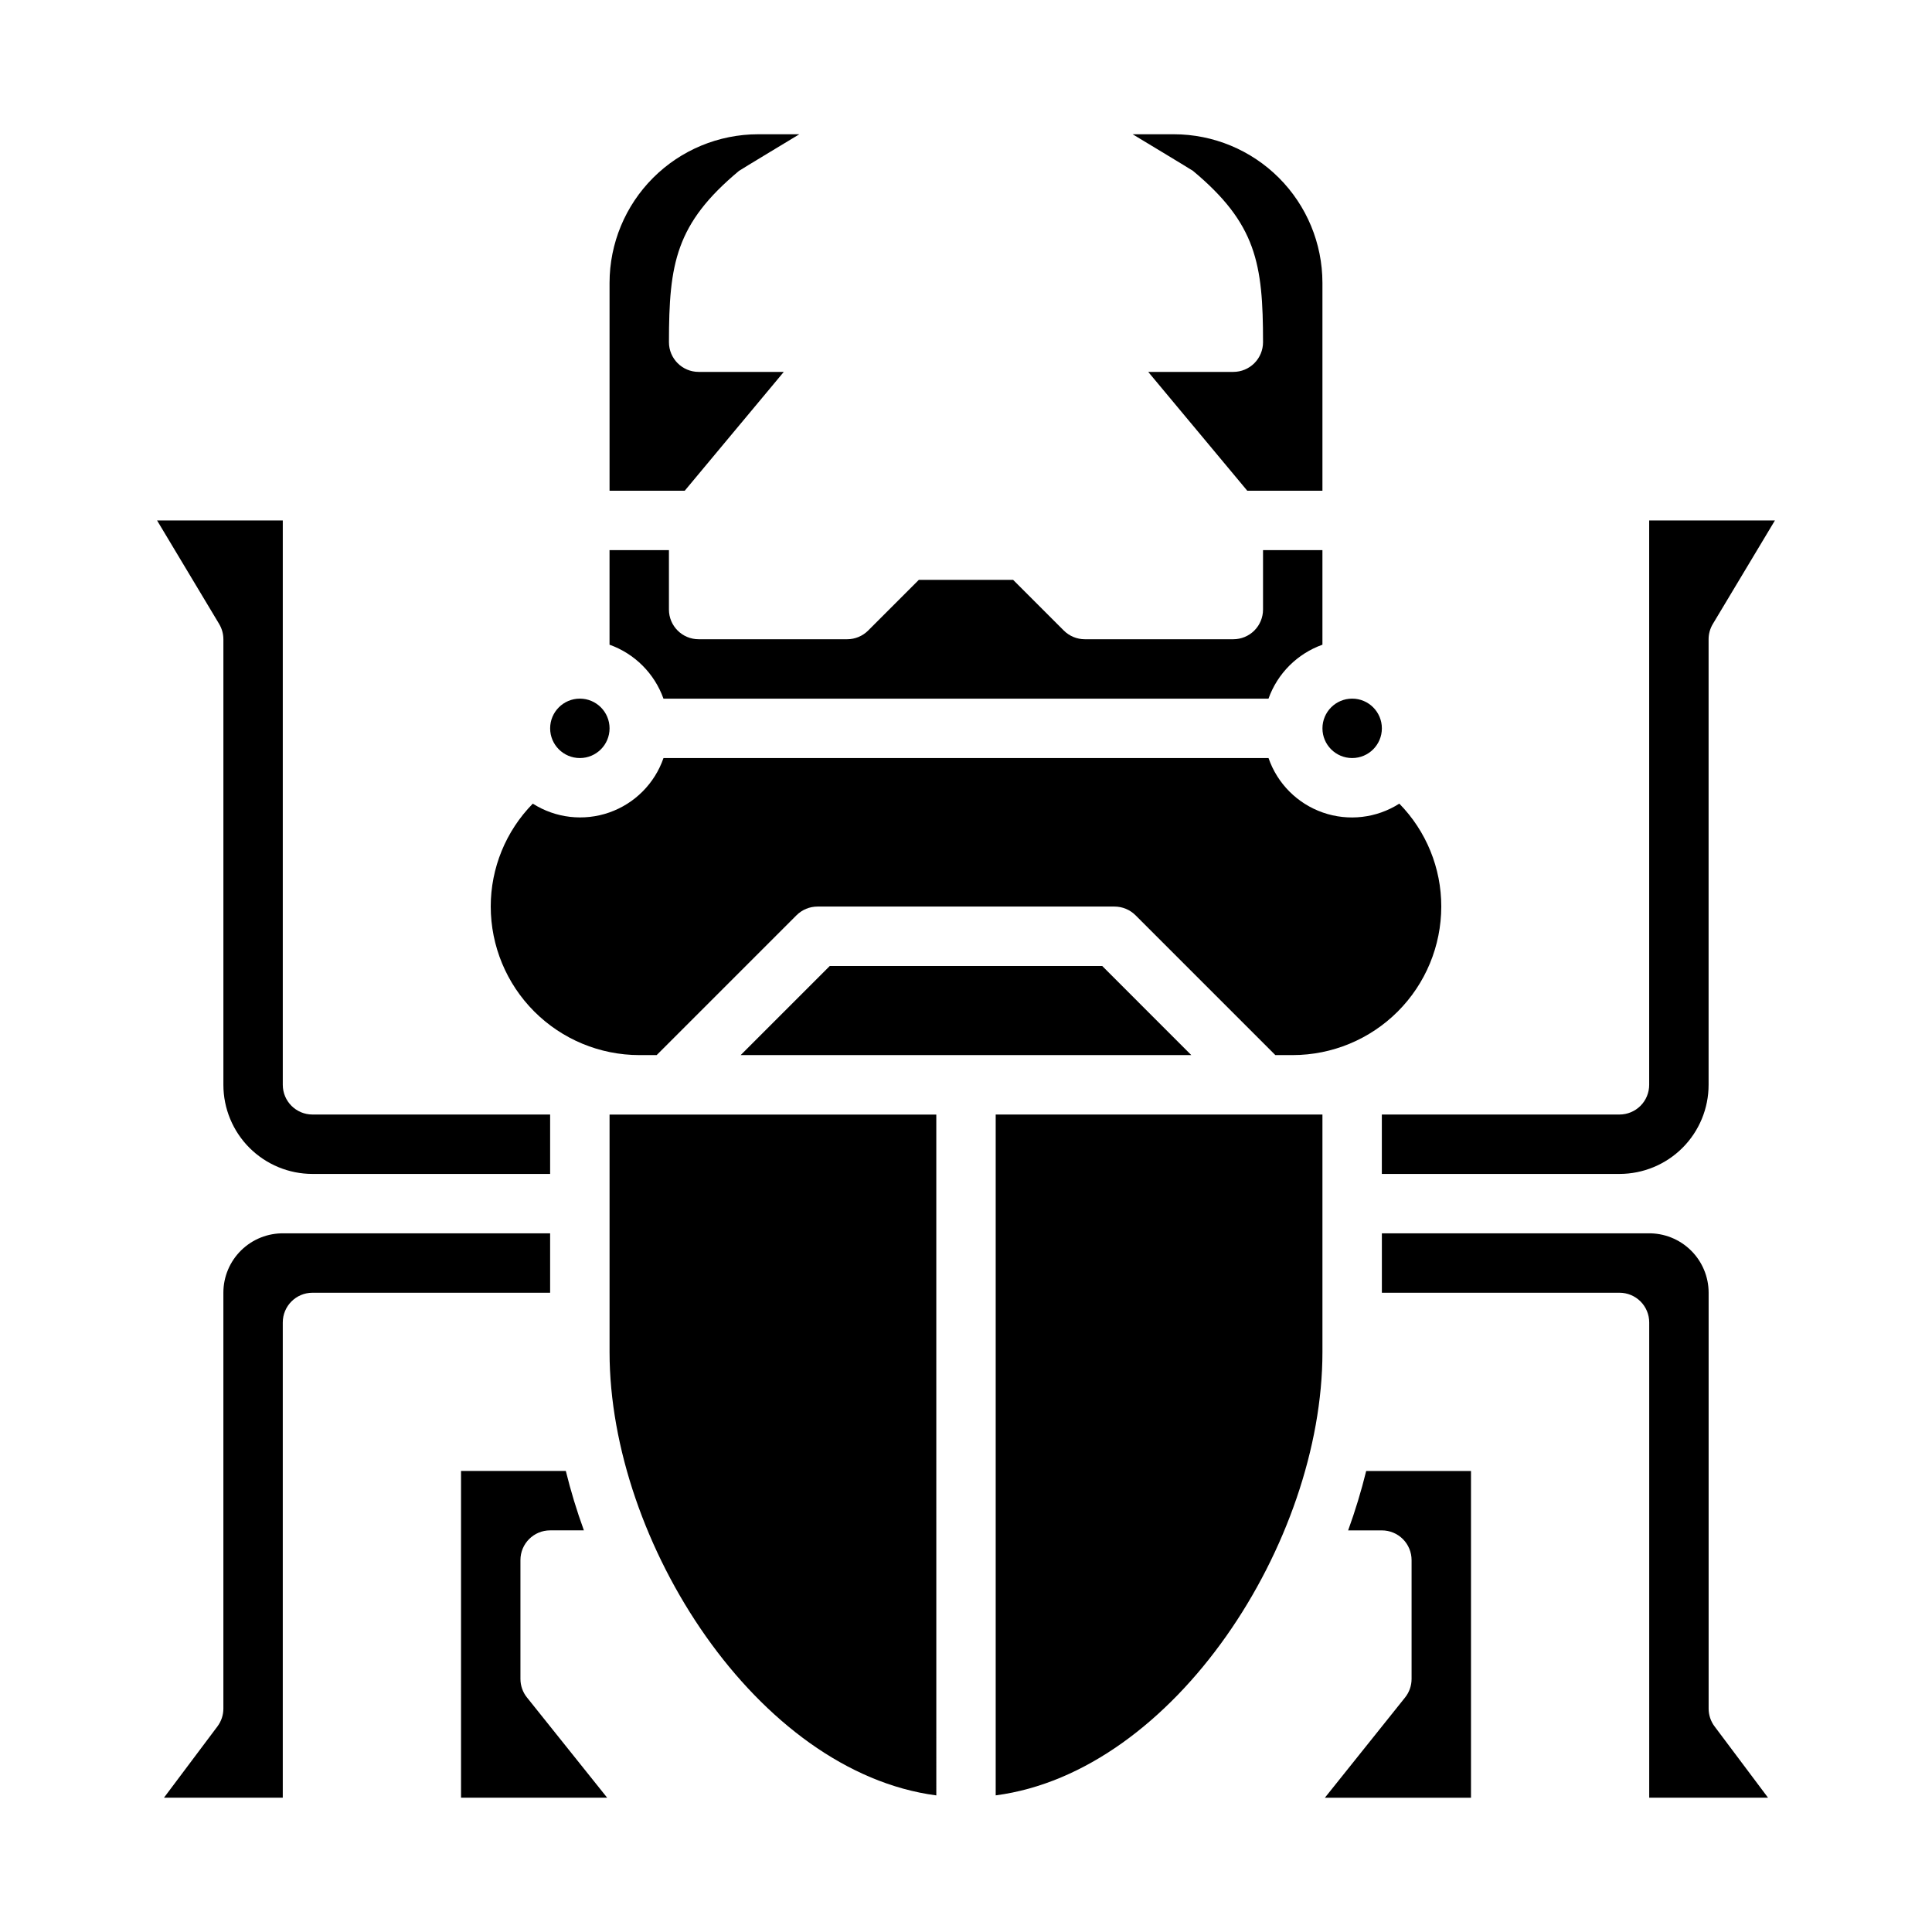
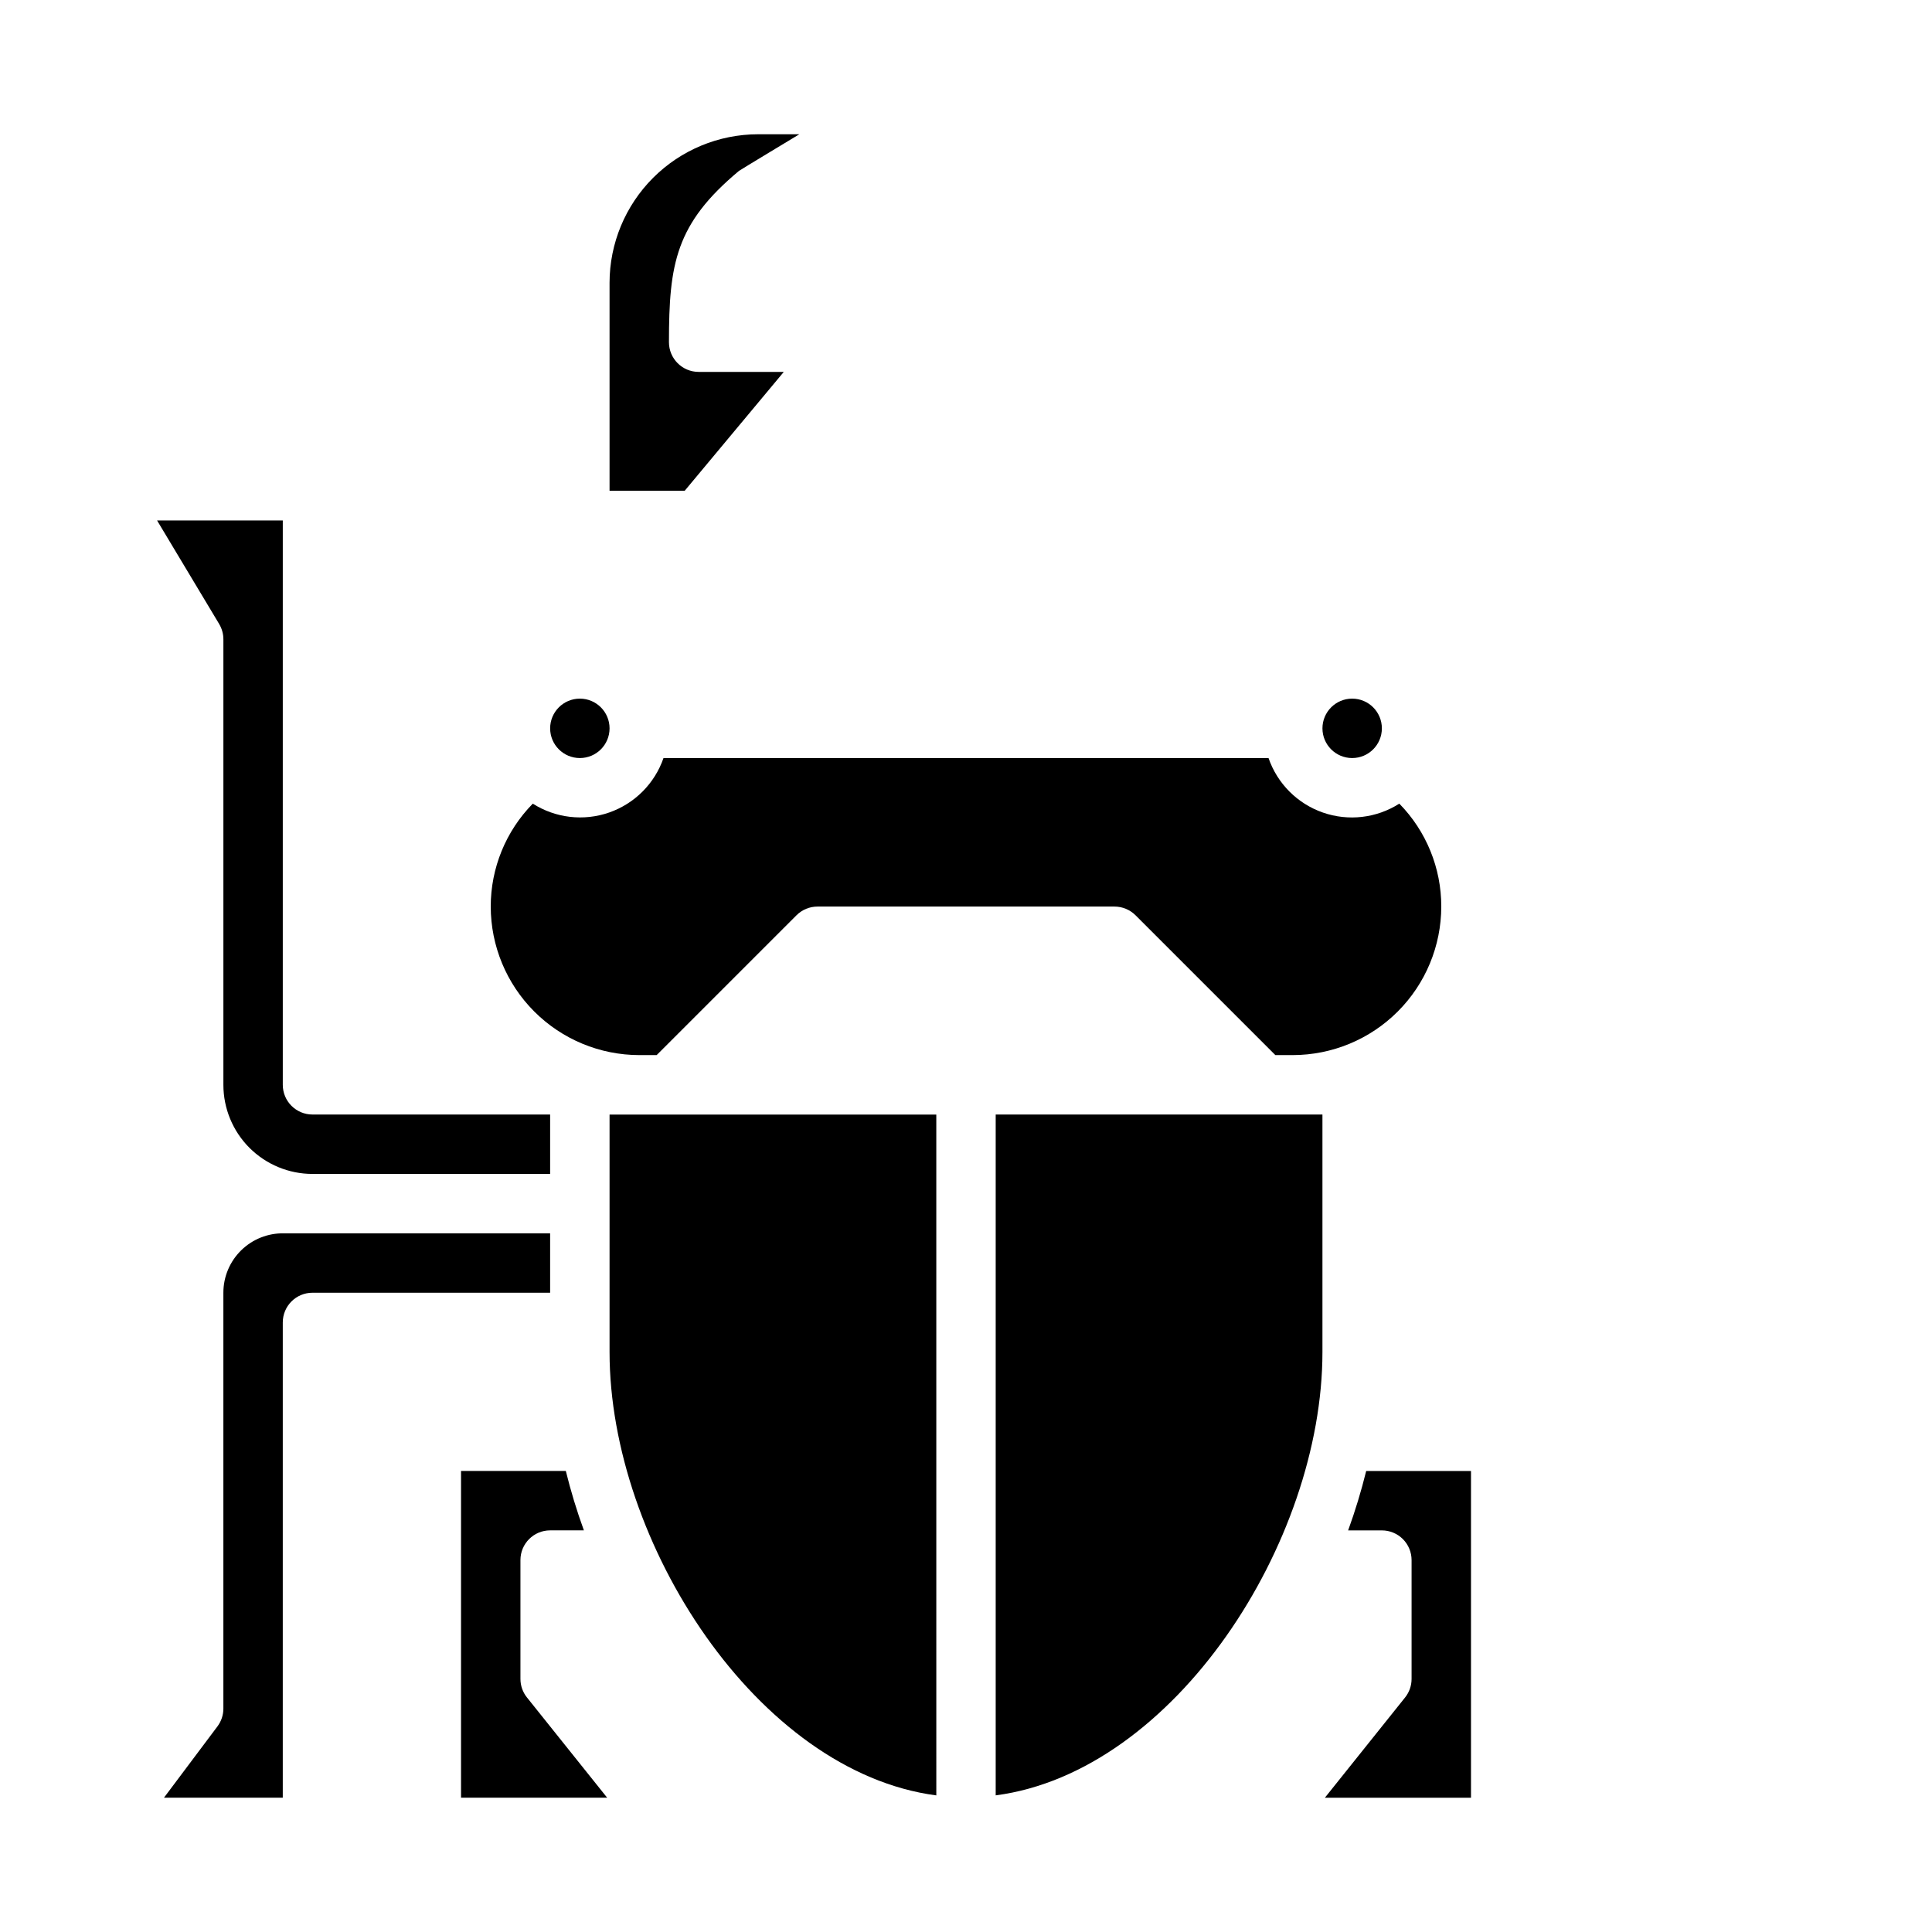
<svg xmlns="http://www.w3.org/2000/svg" fill="#000000" width="800px" height="800px" version="1.1" viewBox="144 144 512 512">
  <g>
-     <path d="m581.05 281.92v149.57c0 2.086-0.828 4.09-2.305 5.566-1.477 1.473-3.481 2.305-5.566 2.305h-62.977v15.742h62.977c6.262 0 12.27-2.488 16.699-6.914 4.43-4.43 6.918-10.438 6.918-16.699v-118.08c0-1.43 0.387-2.828 1.125-4.055l16.453-27.434z" />
-     <path d="m598.38 601.52c-1.023-1.363-1.574-3.019-1.574-4.723v-110.21c0-4.234-1.703-8.289-4.731-11.25-3.023-2.961-7.113-4.582-11.348-4.492h-70.516v15.742h62.977c2.086 0 4.09 0.832 5.566 2.305 1.477 1.477 2.305 3.481 2.305 5.566v125.95h31.488z" />
    <path d="m266.18 620.41h38.723l-21.254-26.566h-0.004c-1.117-1.398-1.723-3.133-1.723-4.922v-31.488c0-4.348 3.523-7.871 7.871-7.871h8.945c-1.879-5.16-3.477-10.414-4.789-15.742h-27.77z" />
    <path d="m218.94 494.46c0-4.348 3.523-7.871 7.871-7.871h62.977v-15.742h-70.516c-4.234-0.09-8.324 1.531-11.348 4.492-3.023 2.961-4.731 7.016-4.727 11.25v110.21c0 1.703-0.555 3.359-1.574 4.723l-14.172 18.891h31.488z" />
    <path d="m501.27 549.57h8.941c2.086 0 4.09 0.828 5.566 2.305 1.477 1.477 2.305 3.481 2.305 5.566v31.488c0 1.789-0.605 3.523-1.723 4.922l-21.254 26.566h38.723v-86.59h-27.773c-1.312 5.328-2.91 10.582-4.785 15.742z" />
    <path d="m203.2 313.41v118.08c0 6.262 2.488 12.27 6.914 16.699 4.43 4.426 10.438 6.914 16.699 6.914h62.977v-15.742h-62.977c-4.348 0-7.871-3.523-7.871-7.871v-149.57h-33.32l16.453 27.434h-0.004c0.738 1.227 1.129 2.625 1.129 4.055z" />
-     <path d="m455.1 179.58h-10.941s15.664 9.445 15.988 9.699c16.809 14.012 18.57 24.598 18.57 45.406 0 2.086-0.828 4.09-2.305 5.566-1.477 1.477-3.481 2.305-5.566 2.305h-22.555l26.246 31.488h19.922v-55.105c-0.012-10.434-4.16-20.438-11.539-27.816s-17.383-11.531-27.82-11.543z" />
    <path d="m510.21 337.02c0 4.348-3.523 7.871-7.871 7.871-4.348 0-7.875-3.523-7.875-7.871 0-4.348 3.527-7.875 7.875-7.875 4.348 0 7.871 3.527 7.871 7.875" />
    <path d="m339.85 189.28c0.324-0.254 15.988-9.699 15.988-9.699h-10.941c-10.434 0.012-20.438 4.164-27.816 11.543s-11.531 17.383-11.543 27.816v55.105h19.926l26.246-31.488h-22.559c-4.348 0-7.871-3.523-7.871-7.871 0-20.809 1.766-31.395 18.57-45.406z" />
-     <path d="m374.07 311.1c-1.473 1.473-3.477 2.305-5.562 2.305h-39.363c-4.348 0-7.871-3.523-7.871-7.871v-15.746h-15.742v25.066c6.668 2.379 11.914 7.629 14.293 14.293h160.34c2.379-6.664 7.629-11.914 14.293-14.293v-25.066h-15.742v15.746c0 2.086-0.828 4.09-2.305 5.566-1.477 1.477-3.481 2.305-5.566 2.305h-39.359c-2.09 0-4.09-0.832-5.566-2.305l-13.438-13.438h-24.973z" />
    <path d="m494.46 439.36h-86.59v180.43c47.414-6.211 86.59-67.078 86.59-117.46z" />
    <path d="m305.54 502.34c0 50.383 39.18 111.25 86.594 117.46l-0.004-180.43h-86.59z" />
    <path d="m305.54 337.02c0 4.348-3.523 7.871-7.871 7.871-4.348 0-7.875-3.523-7.875-7.871 0-4.348 3.527-7.875 7.875-7.875 4.348 0 7.871 3.527 7.871 7.875" />
-     <path d="m436.1 400h-72.203l-23.617 23.613h119.43z" />
+     <path d="m436.1 400h-72.203h119.43z" />
    <path d="m313.41 423.61h4.613l37.055-37.055v0.004c1.473-1.477 3.477-2.309 5.562-2.309h78.723c2.086 0 4.09 0.832 5.566 2.309l37.051 37.051h4.613c10.438-0.012 20.441-4.16 27.82-11.539 7.379-7.379 11.527-17.383 11.539-27.82 0.016-10.199-3.981-19.996-11.121-27.277-6.035 3.848-13.5 4.715-20.258 2.359-6.758-2.356-12.066-7.676-14.402-14.441h-160.34c-2.336 6.758-7.641 12.074-14.391 14.43-6.754 2.356-14.211 1.488-20.246-2.348-7.148 7.277-11.152 17.074-11.145 27.277 0.012 10.438 4.164 20.441 11.543 27.82 7.379 7.379 17.383 11.527 27.816 11.539z" />
  </g>
</svg>